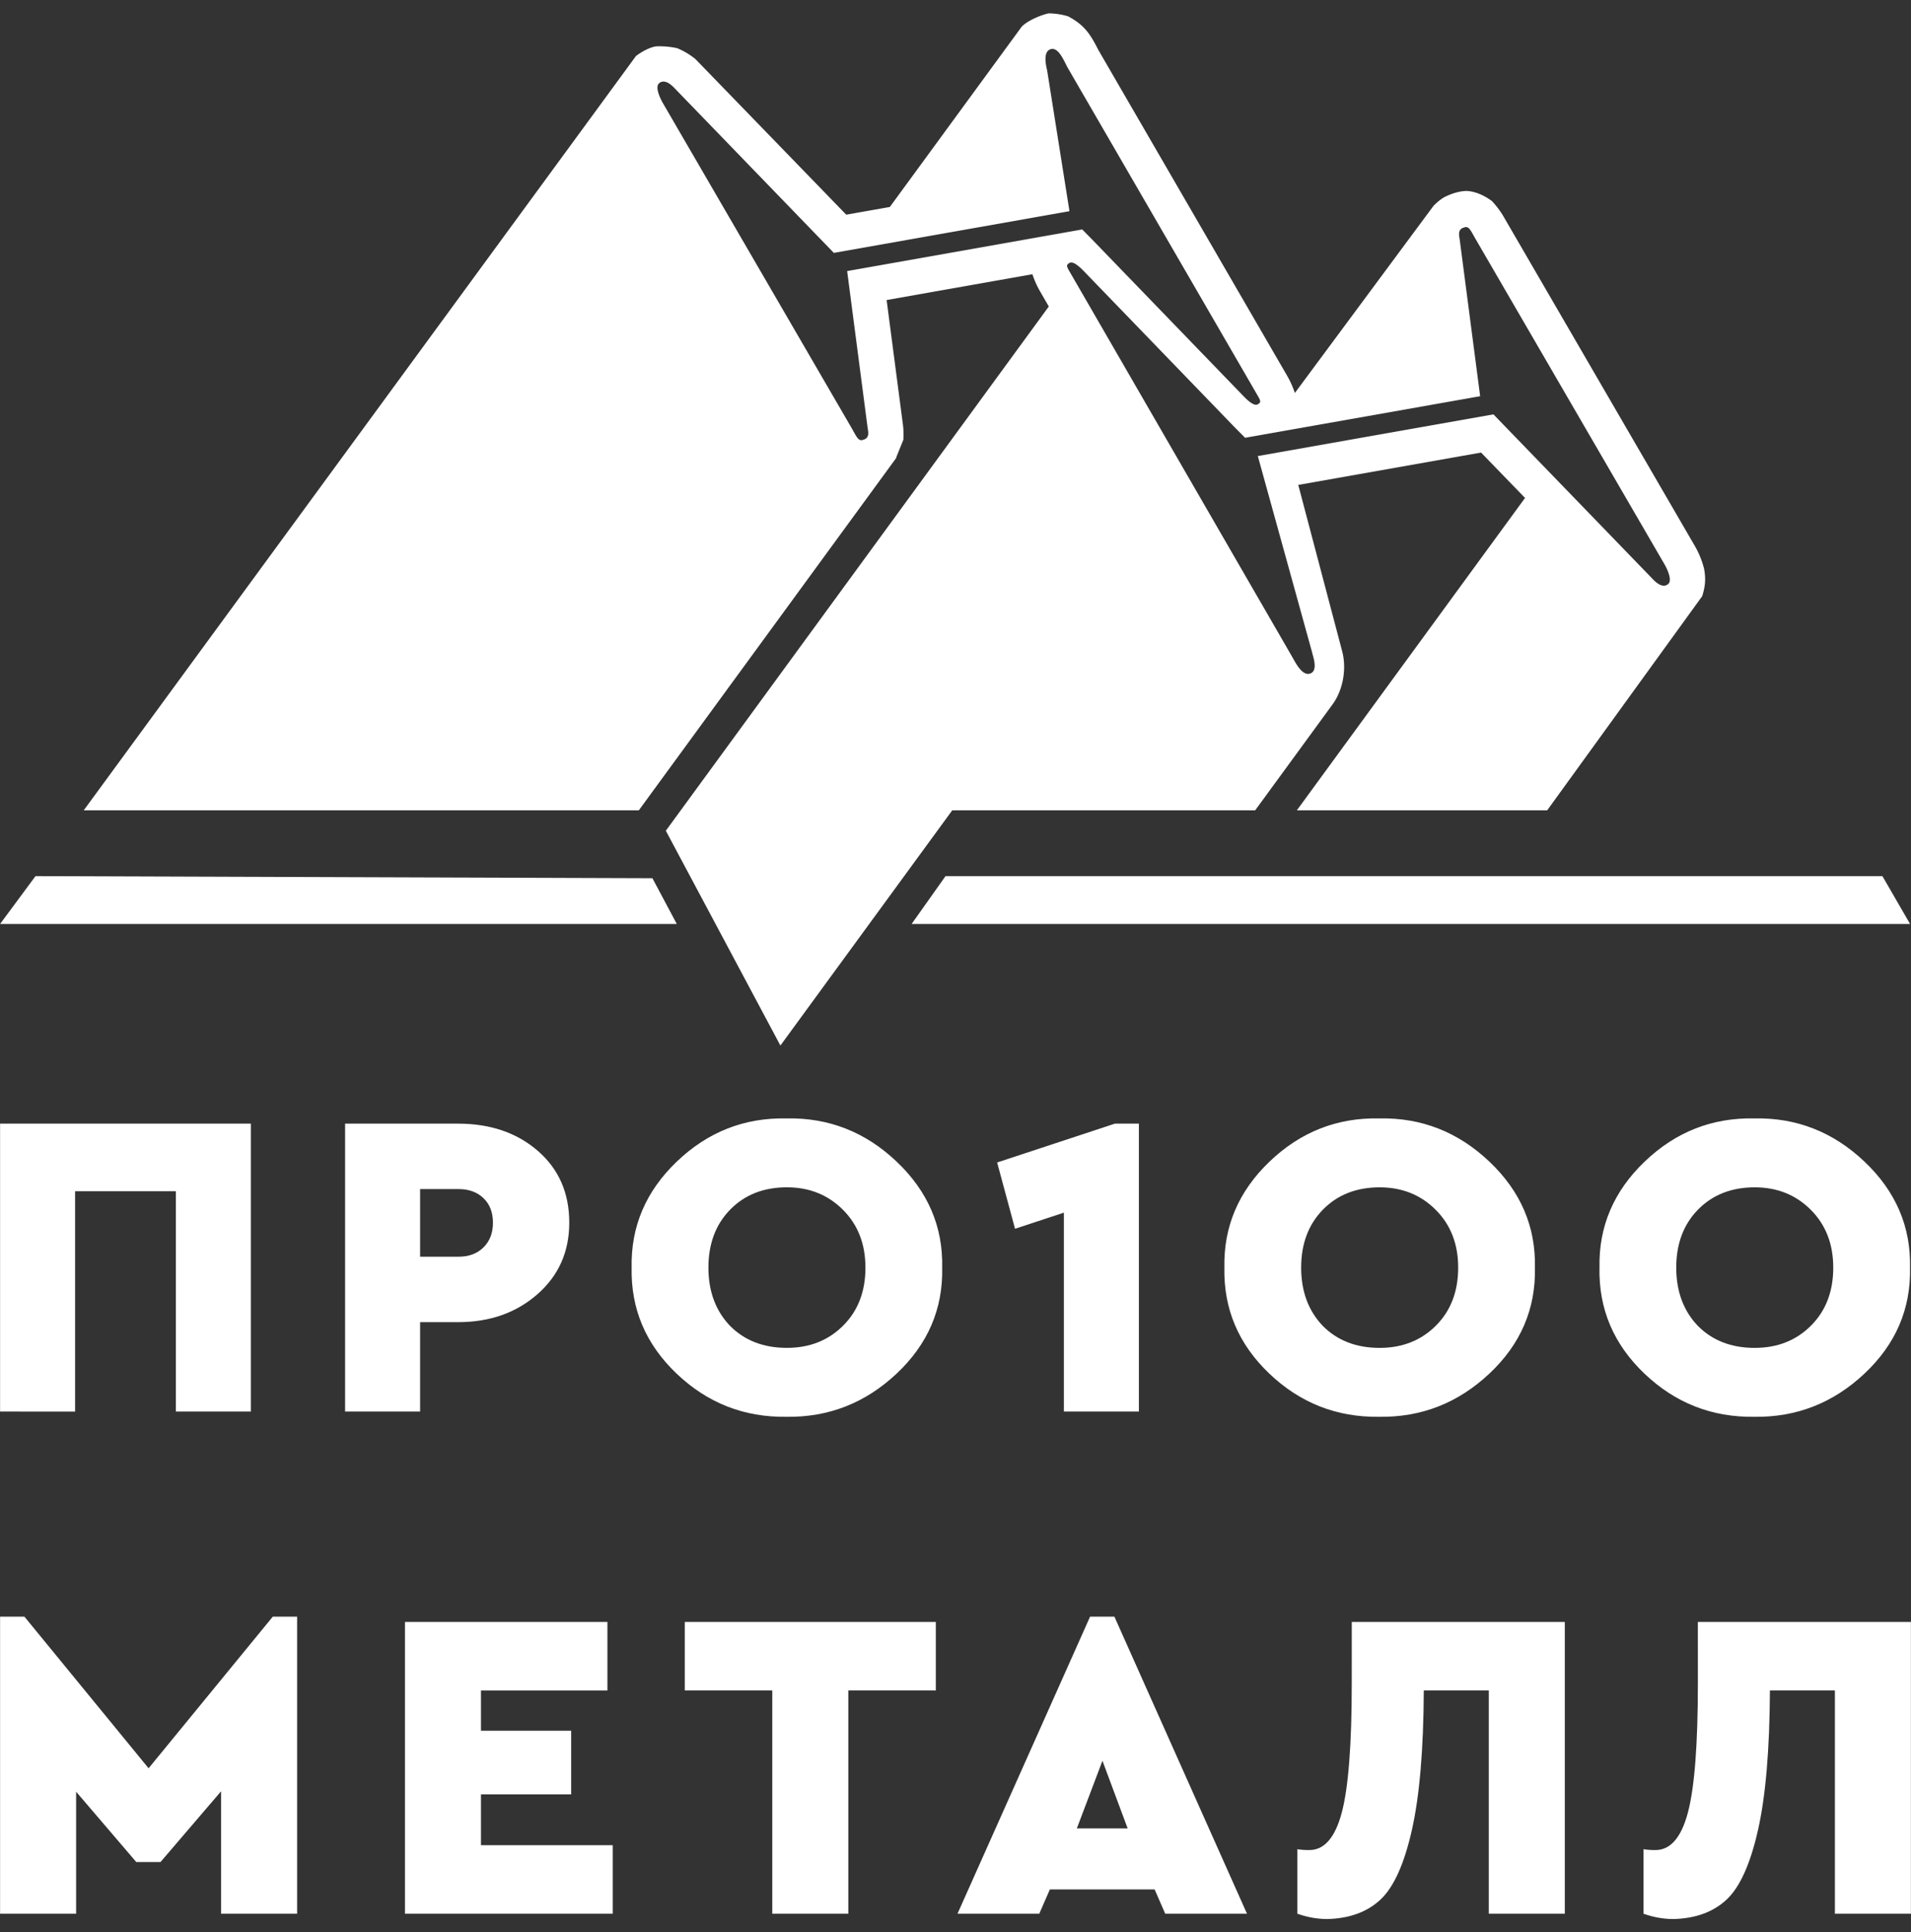
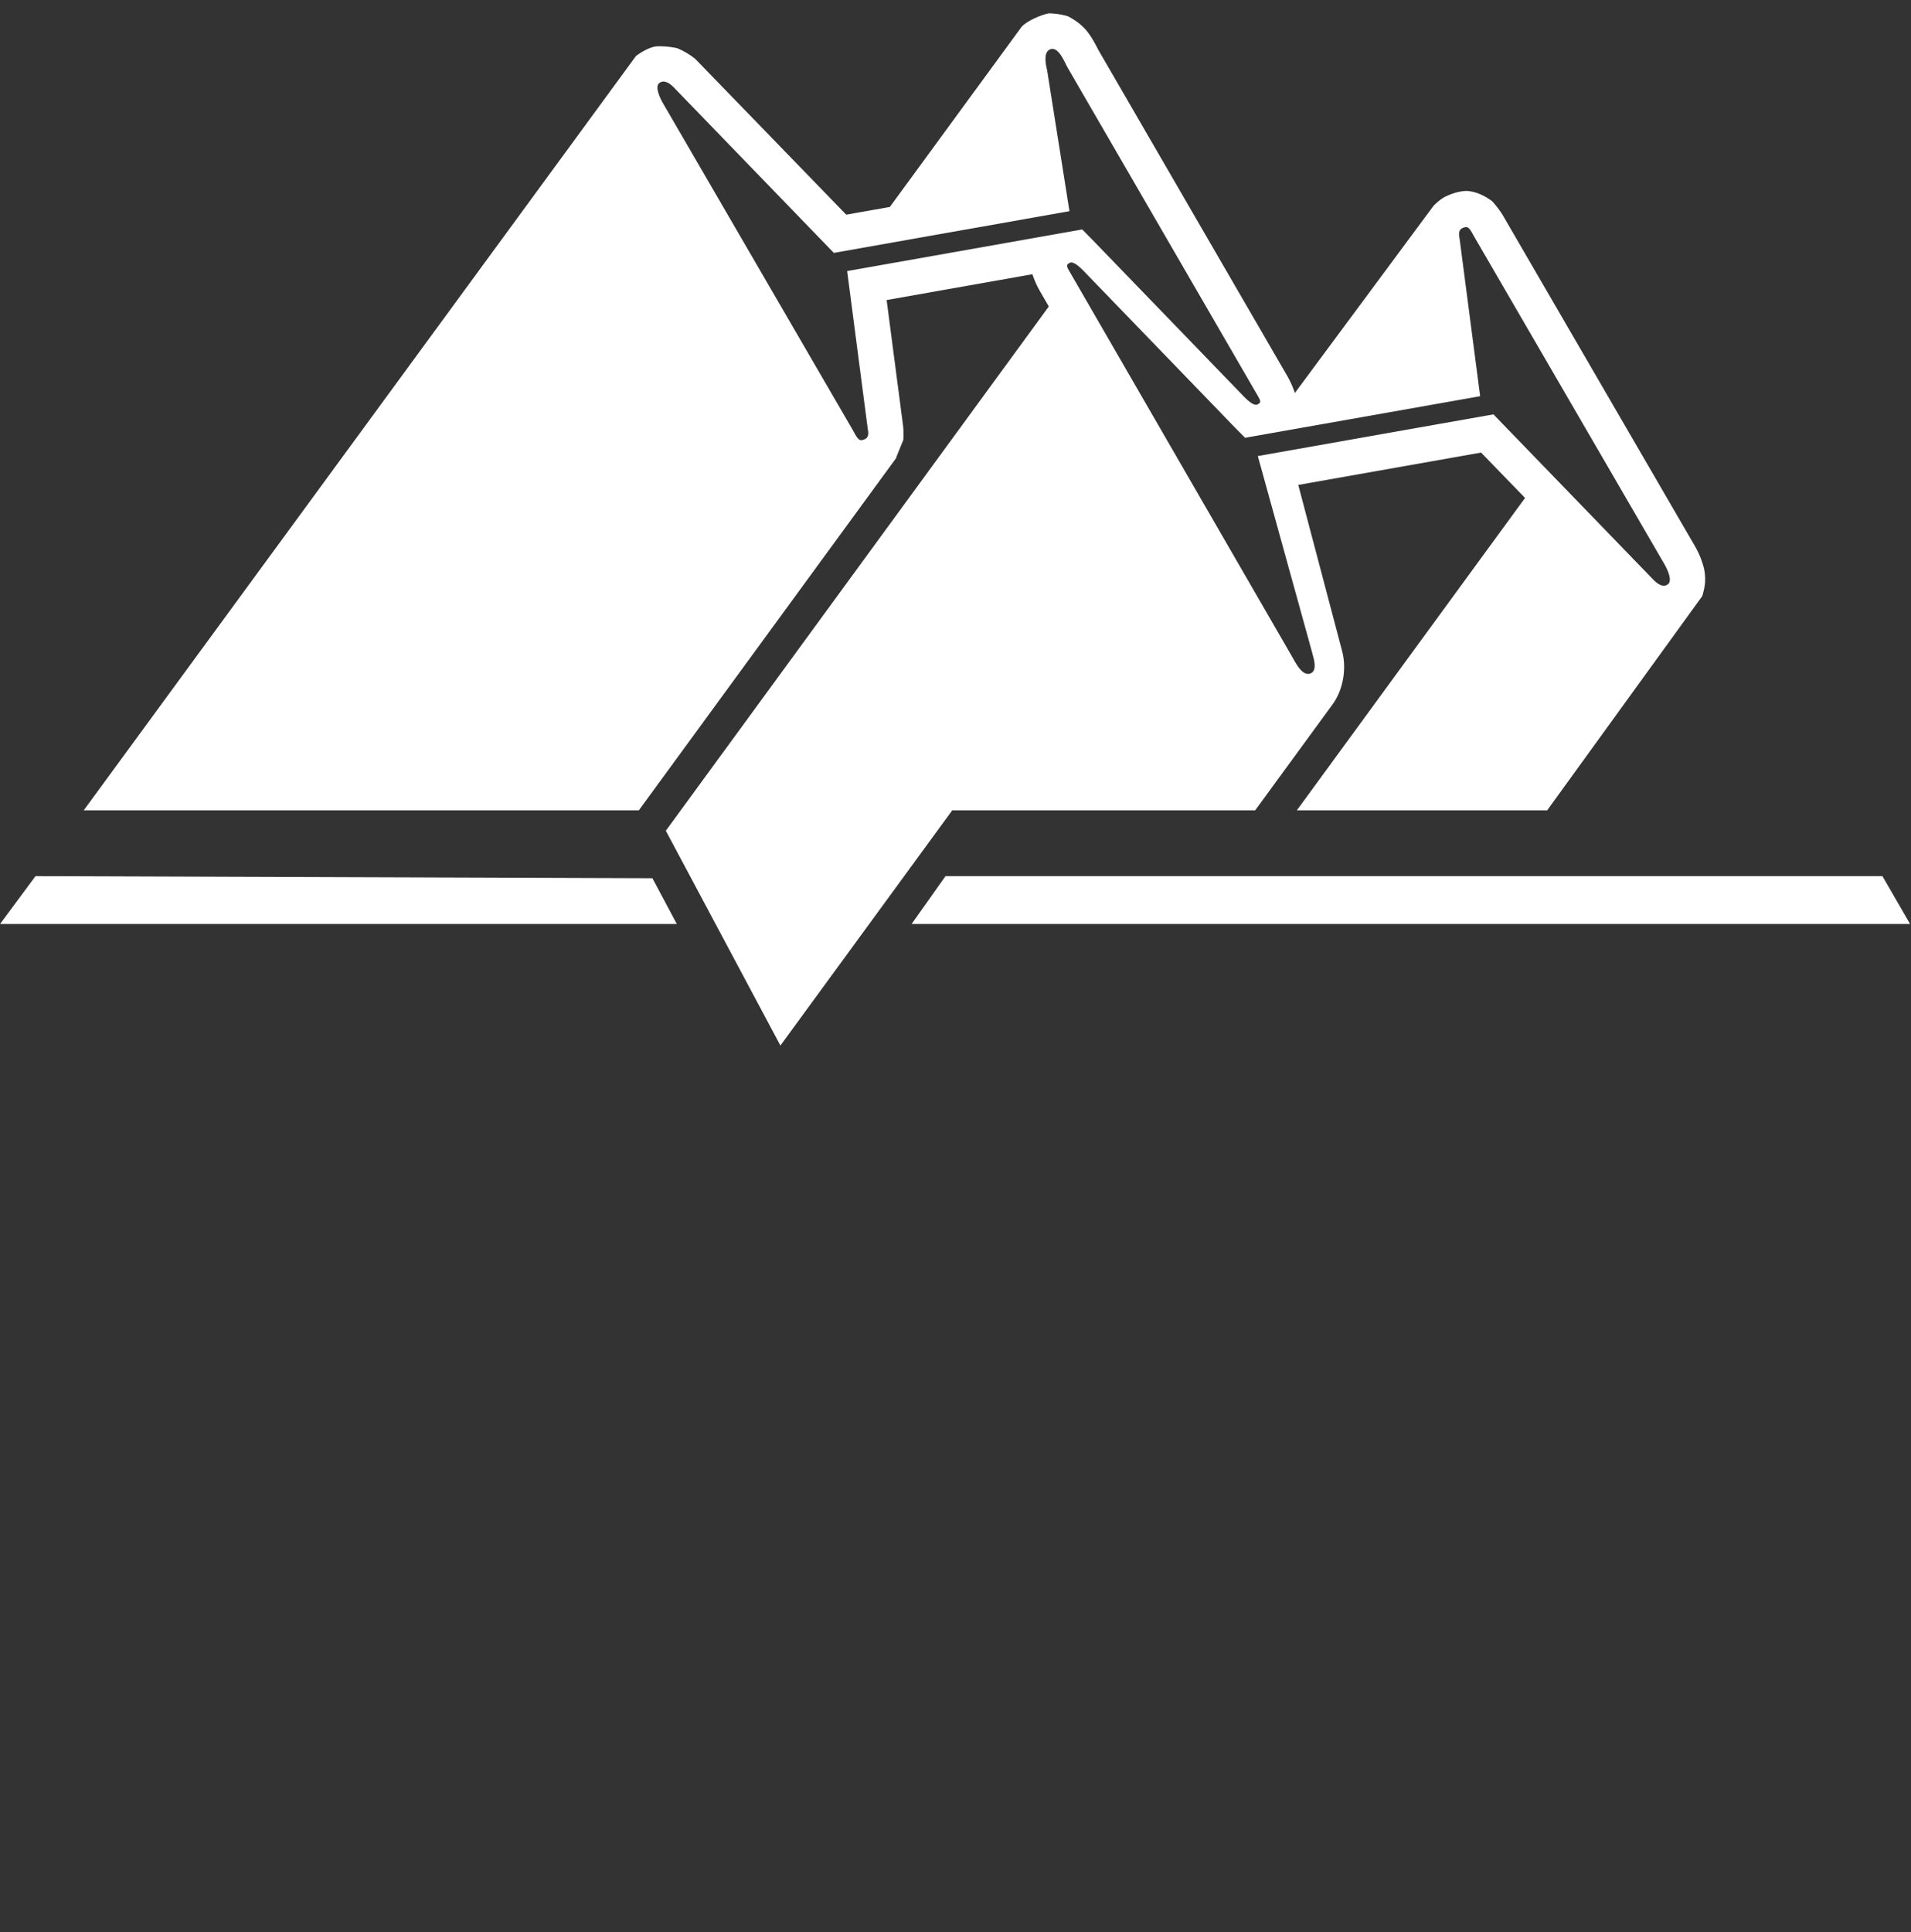
<svg xmlns="http://www.w3.org/2000/svg" width="91" height="92" fill="none">
  <rect width="100%" height="100%" fill="#333333" stroke="none" />
  <path fill="#fff" fill-rule="evenodd" d="m52.005 11.401 7.113 7.36c.158.165.56.6.764.494.205-.107.146-.181-.066-.546L50.853 3.243c-.171-.295-.44-1.037-.836-.896s-.169.905-.148 1.036l1.058 6.672-11.22 1.985-7.608-7.865c-.258-.268-.516-.38-.713-.212-.197.169.02.672.192.966l8.985 15.467c.212.365.308.63.53.546.346-.084.245-.399.221-.586l-.973-7.45 11.194-1.982zm38.951 32.59-1.318-2.28H45.026l-1.616 2.28zM45.345 38.58H59.77l3.685-5.044c.507-.693.676-1.704.457-2.534l-2.09-7.915 8.705-1.54 2.094 2.16L61.755 38.58h11.92l7.384-10.199c.145-.48.178-.811.088-1.3a4.2 4.2 0 0 0-.436-1.079l-9.052-15.586a4.2 4.2 0 0 0-.614-.843c-.347-.257-.785-.469-1.228-.482-.365.016-.7.128-1.037.294-.191.11-.37.266-.516.413L61.66 18.71a4.4 4.4 0 0 0-.384-.848l-8.97-15.477c-.385-.754-.657-1.19-1.444-1.607a3.3 3.3 0 0 0-.929-.142c-.343.075-.98.326-1.281.635l-6.279 8.583-2.076.367-7.183-7.41a3.5 3.5 0 0 0-.872-.518 4 4 0 0 0-.975-.087c-.324.03-.748.281-.984.463L3.987 38.58H30.42l12.265-16.786-.01-.013.342-.842a3.7 3.7 0 0 0-.026-.764l-.771-5.89 6.942-1.228c.106.313.217.561.385.85l.396.685-18.237 24.96 2.368 4.438 3.088 5.788zm-14.278 3.232-29.376-.1L.004 43.99h32.224zm27.751-21.445-7.113-7.36c-.158-.165-.56-.6-.765-.494-.204.107-.145.181.067.546l10.497 18.164c.172.294.495.984.89.843.395-.14.114-.852.094-.983l-2.592-9.37 11.22-1.985 7.609 7.865c.258.268.516.38.713.212.197-.169-.02-.672-.192-.966l-8.985-15.467c-.212-.364-.307-.63-.529-.545-.346.083-.246.399-.222.585l.973 7.451-11.193 1.98z" clip-rule="evenodd" />
-   <path fill="#fff" d="M.004 67.205V53.497h11.943v13.708H8.374V56.716H3.576v10.49zm16.429 0V53.497h5.38q2.304 0 3.8 1.298t1.495 3.417q0 2.077-1.516 3.406-1.515 1.33-3.78 1.33h-1.807v4.257zm3.572-7.373h1.828q.747 0 1.194-.447.447-.445.447-1.173t-.447-1.163q-.447-.437-1.194-.437h-1.828zm10.073.52q-.062-2.93 2.15-5.048t5.224-2.056q3.012-.062 5.244 2.056 2.233 2.118 2.17 5.047.063 2.95-2.17 5.047-2.232 2.098-5.244 2.056-3.033.042-5.234-2.056t-2.14-5.047m11.133 0q0-1.683-1.07-2.753-1.069-1.07-2.669-1.07-1.66 0-2.7 1.06-1.038 1.06-1.038 2.762 0 1.704 1.038 2.783 1.04 1.04 2.7 1.039 1.62 0 2.68-1.06 1.06-1.059 1.06-2.762m11.879-6.853h1.142v13.708h-3.572v-9.47l-2.326.767-.852-3.156zm5.213 6.854q-.062-2.928 2.15-5.047t5.224-2.056q3.011-.062 5.244 2.056t2.17 5.047q.063 2.95-2.17 5.047-2.233 2.098-5.244 2.056-3.033.042-5.234-2.056t-2.14-5.047m11.133 0q0-1.682-1.07-2.752-1.069-1.07-2.669-1.07-1.66 0-2.7 1.06-1.038 1.06-1.038 2.762 0 1.704 1.038 2.783 1.04 1.04 2.7 1.039 1.62 0 2.68-1.06 1.059-1.059 1.059-2.762m6.73 0q-.063-2.928 2.15-5.047 2.211-2.118 5.223-2.056 3.01-.062 5.244 2.056t2.17 5.047q.063 2.95-2.17 5.047-2.234 2.098-5.244 2.056-3.033.042-5.234-2.056t-2.14-5.047m11.132 0q0-1.682-1.07-2.752-1.069-1.07-2.669-1.07-1.66 0-2.7 1.06-1.038 1.06-1.038 2.762 0 1.704 1.038 2.783 1.04 1.04 2.7 1.039 1.62 0 2.68-1.06 1.059-1.059 1.059-2.762M12.99 76.969h1.158v14.144h-3.62v-5.83L7.644 88.65H6.488l-2.863-3.346v5.81H.004V76.968h1.158l5.914 7.22zm6.294 14.144V77.221h9.64v3.263h-6.02v1.915h4.294v3.031h-4.294v2.42h6.273v3.263zm17.491 0v-10.63h-4.167v-3.262h11.955v3.263h-4.167v10.63zm18.712 0-.505-1.157h-4.988l-.505 1.157h-3.894l6.314-14.144h1.158l6.314 14.144zm-1.789-4.062-1.2-3.22-1.22 3.22zm10.672-9.83h10.145v13.892h-3.62v-10.63H67.8q-.021 4.231-.569 6.652-.547 2.42-1.494 3.305-.947.884-2.526.926-.715 0-1.431-.253V88.04q.21.042.568.042 1.074 0 1.547-1.789.474-1.789.474-6.146zm16.48 0h10.146v13.892h-3.62v-10.63h-3.094q-.021 4.231-.569 6.652-.547 2.42-1.494 3.305-.947.884-2.526.926-.716 0-1.431-.253V88.04q.21.042.568.042 1.073 0 1.547-1.789t.474-6.146z" />
</svg>